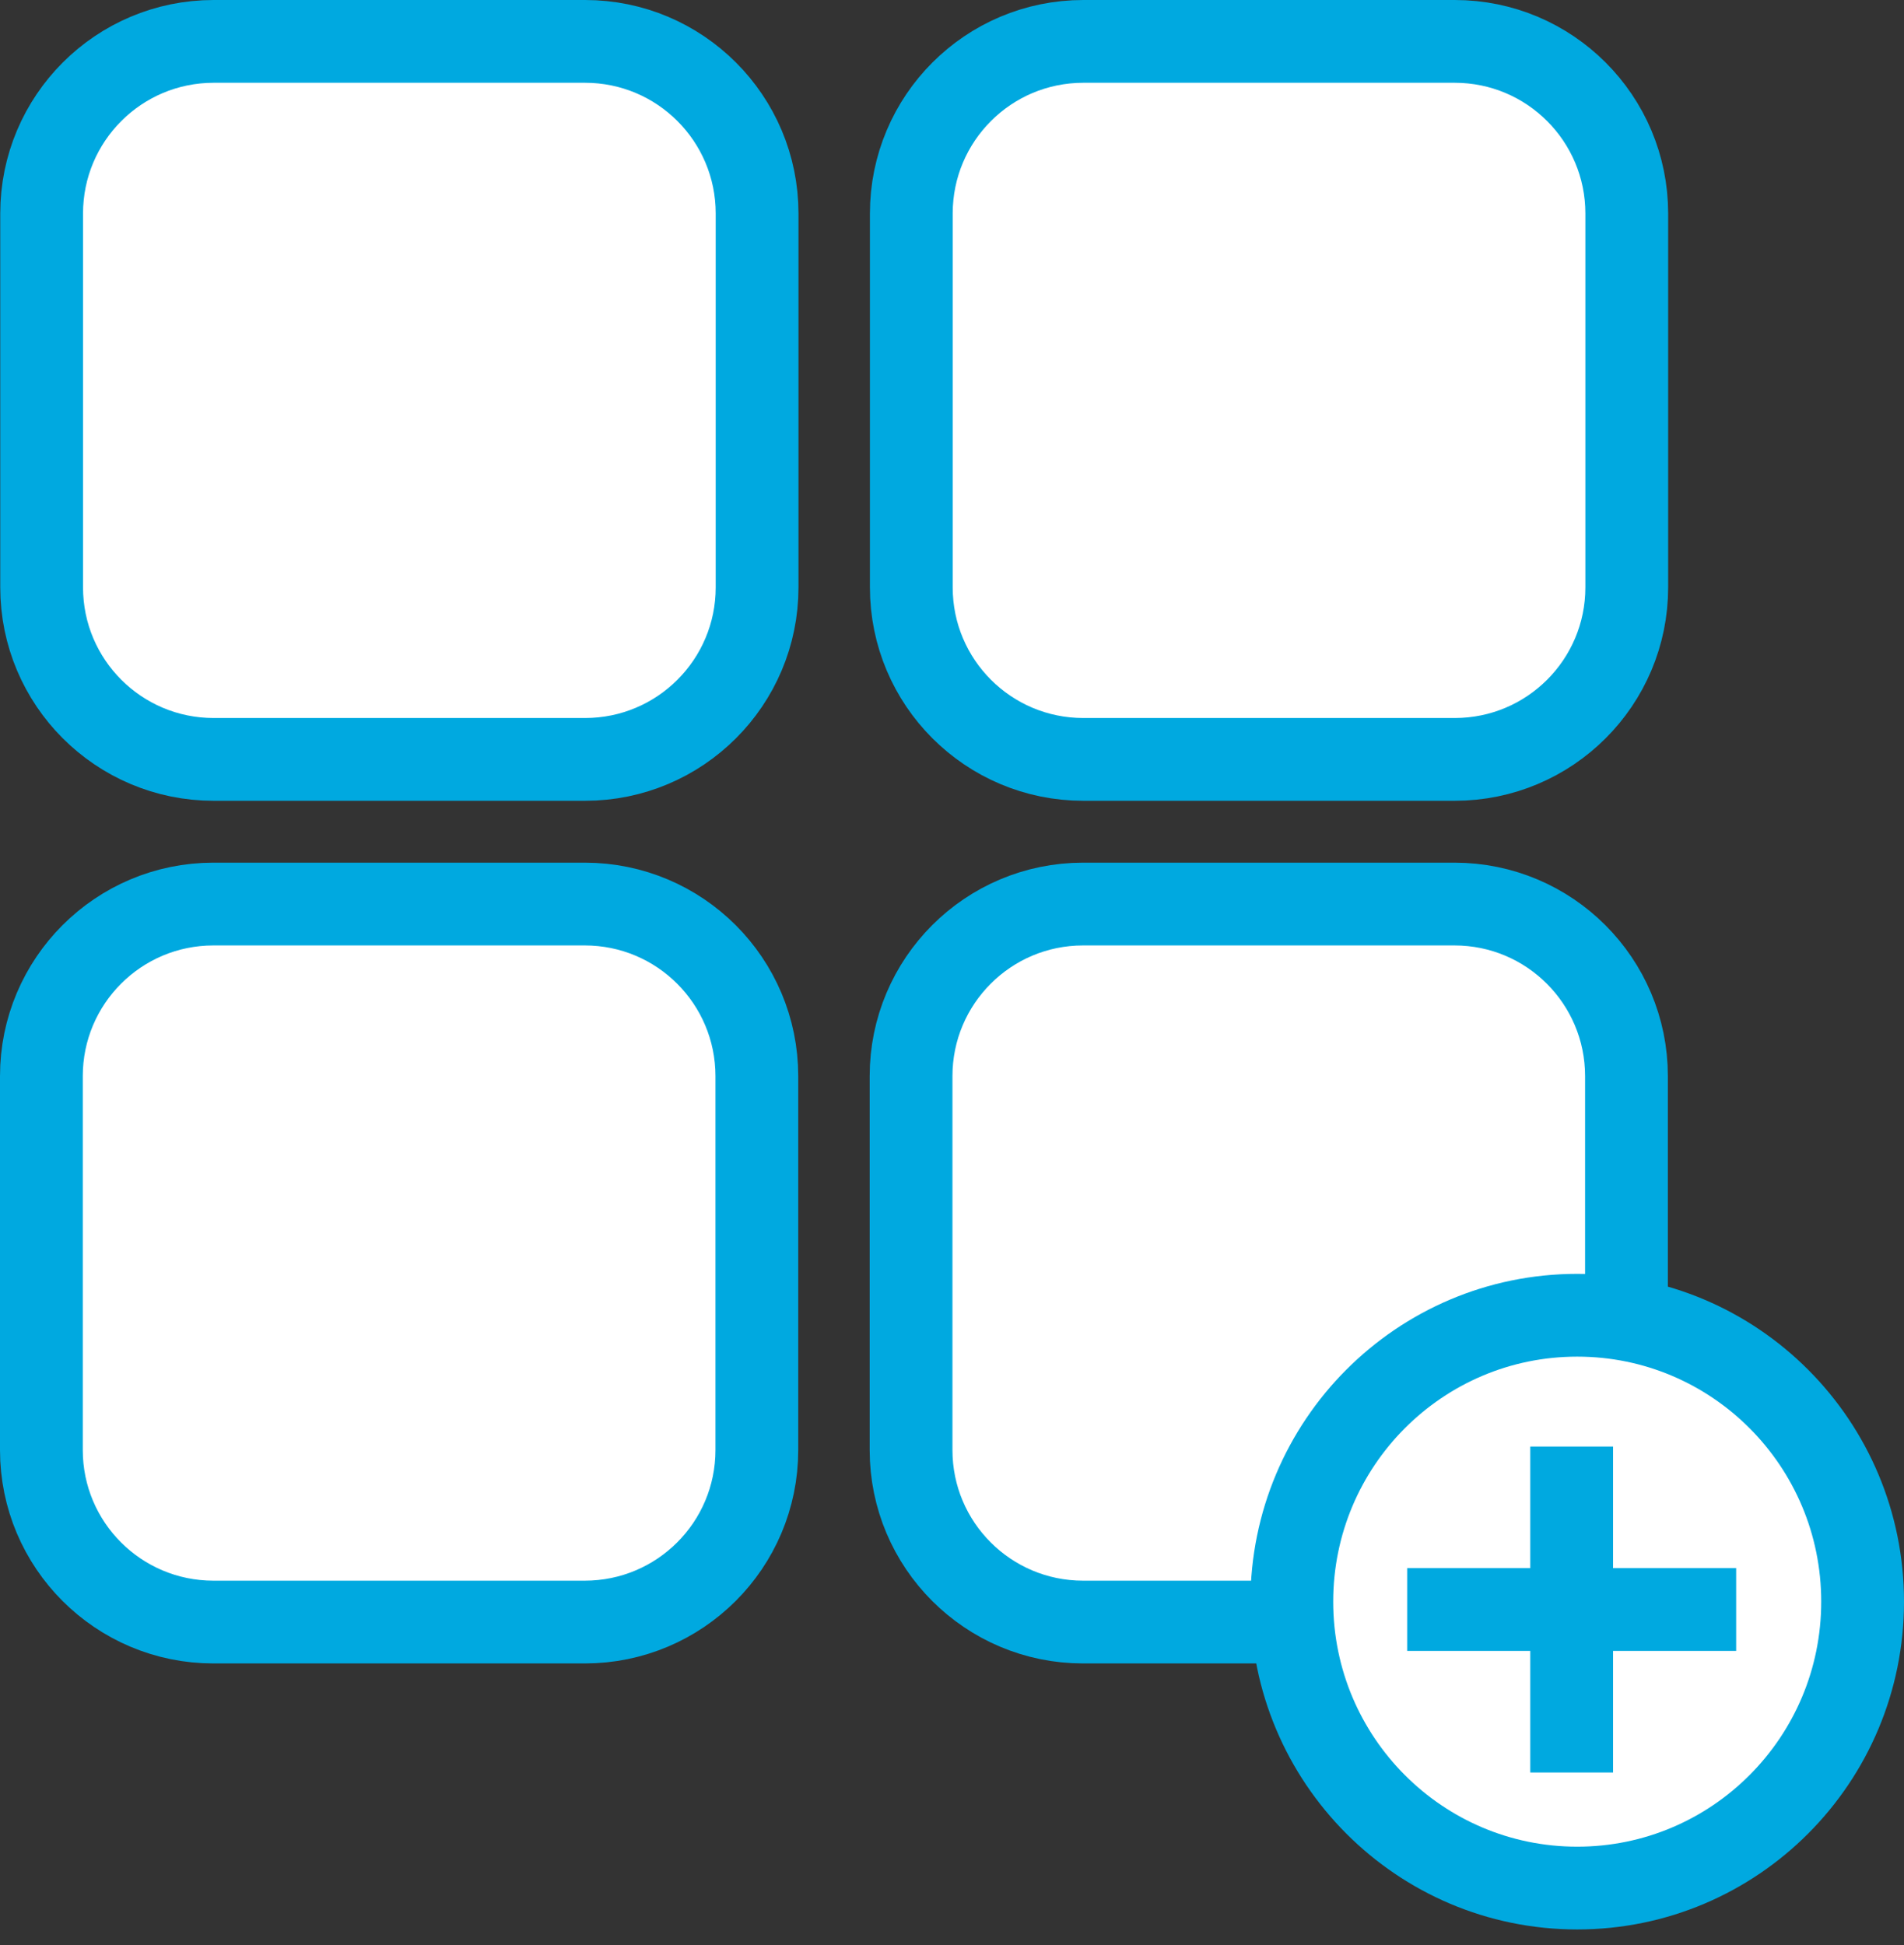
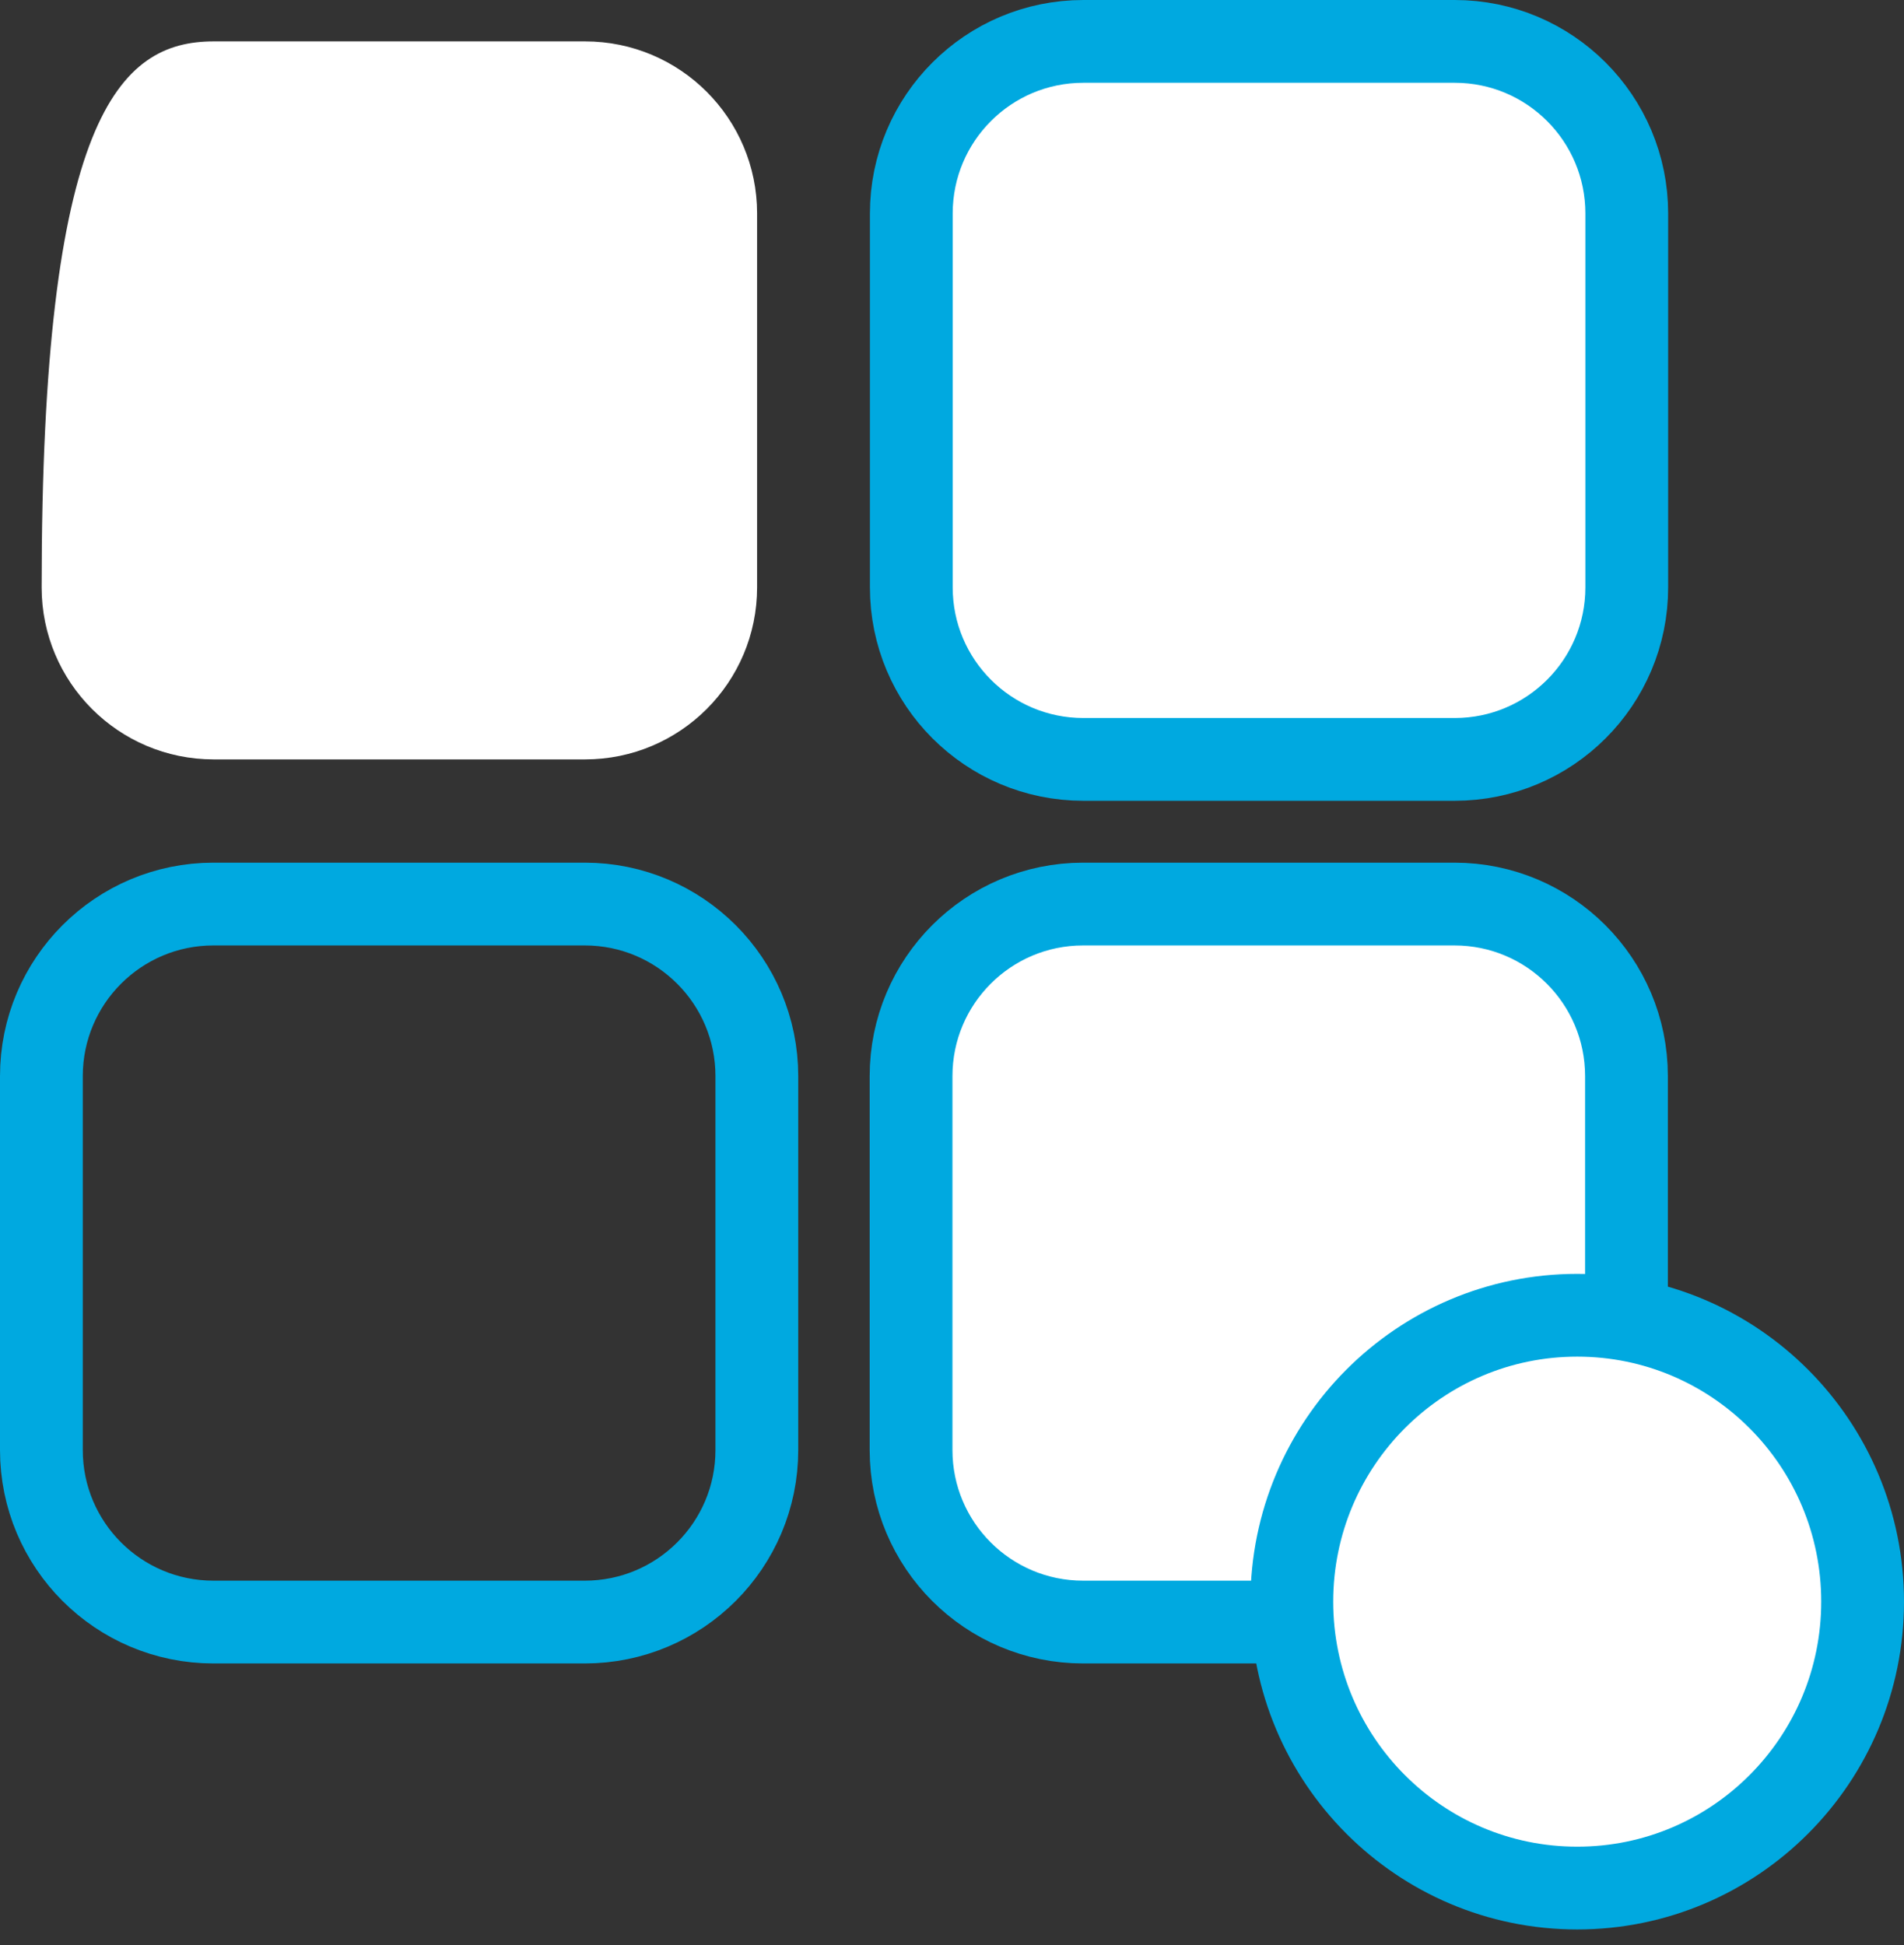
<svg xmlns="http://www.w3.org/2000/svg" width="46px" height="47px" viewBox="0 0 46 47" version="1.1">
  <rect x="0" y="0" width="46" height="47" fill="#333333" stroke="none" />
  <title>Page 1</title>
  <desc>Created with Sketch.</desc>
  <defs />
  <g id="Getting-Started---Option-1" stroke="none" stroke-width="1" fill="none" fill-rule="evenodd" transform="translate(-114, -592)">
    <g id="1:-Log-In-" transform="translate(67, 173)">
      <g id="Group-3" transform="translate(47, 205)">
        <g id="Page-1" transform="translate(1, 215)">
-           <path d="M13.135,17.348 L4.162,17.348 C1.867,17.348 0.006,15.488 0.006,13.192 L0.006,4.157 C0.006,1.861 1.867,0 4.162,0 L13.135,0 C15.43,0 17.291,1.861 17.291,4.157 L17.291,13.192 C17.291,15.488 15.43,17.348 13.135,17.348" id="Fill-1" fill="#FFFFFF" />
-           <path d="M13.135,17.348 L4.162,17.348 C1.867,17.348 0.006,15.488 0.006,13.192 L0.006,4.157 C0.006,1.861 1.867,0 4.162,0 L13.135,0 C15.43,0 17.291,1.861 17.291,4.157 L17.291,13.192 C17.291,15.488 15.43,17.348 13.135,17.348 Z" id="Stroke-3" stroke="#00A9E0" stroke-width="2" />
+           <path d="M13.135,17.348 L4.162,17.348 C1.867,17.348 0.006,15.488 0.006,13.192 C0.006,1.861 1.867,0 4.162,0 L13.135,0 C15.43,0 17.291,1.861 17.291,4.157 L17.291,13.192 C17.291,15.488 15.43,17.348 13.135,17.348" id="Fill-1" fill="#FFFFFF" />
          <path d="M34.146,17.348 L25.173,17.348 C22.877,17.348 21.017,15.488 21.017,13.192 L21.017,4.157 C21.017,1.861 22.877,0 25.173,0 L34.146,0 C36.441,0 38.302,1.861 38.302,4.157 L38.302,13.192 C38.302,15.488 36.441,17.348 34.146,17.348" id="Fill-5" fill="#FFFFFF" />
          <path d="M34.146,17.348 L25.173,17.348 C22.877,17.348 21.017,15.488 21.017,13.192 L21.017,4.157 C21.017,1.861 22.877,0 25.173,0 L34.146,0 C36.441,0 38.302,1.861 38.302,4.157 L38.302,13.192 C38.302,15.488 36.441,17.348 34.146,17.348 Z" id="Stroke-7" stroke="#00A9E0" stroke-width="2" />
-           <path d="M13.128,38.191 L4.156,38.191 C1.861,38.191 0,36.331 0,34.035 L0,25 C0,22.704 1.861,20.843 4.156,20.843 L13.128,20.843 C15.424,20.843 17.285,22.704 17.285,25 L17.285,34.035 C17.285,36.331 15.424,38.191 13.128,38.191" id="Fill-9" fill="#FFFFFF" />
          <path d="M13.128,38.191 L4.156,38.191 C1.861,38.191 0,36.331 0,34.035 L0,25 C0,22.704 1.861,20.843 4.156,20.843 L13.128,20.843 C15.424,20.843 17.285,22.704 17.285,25 L17.285,34.035 C17.285,36.331 15.424,38.191 13.128,38.191 Z" id="Stroke-11" stroke="#00A9E0" stroke-width="2" />
          <path d="M34.139,38.191 L25.167,38.191 C22.872,38.191 21.011,36.331 21.011,34.035 L21.011,25 C21.011,22.704 22.872,20.843 25.167,20.843 L34.139,20.843 C36.435,20.843 38.295,22.704 38.295,25 L38.295,34.035 C38.295,36.331 36.435,38.191 34.139,38.191" id="Fill-13" fill="#FFFFFF" />
          <path d="M34.139,38.191 L25.167,38.191 C22.872,38.191 21.011,36.331 21.011,34.035 L21.011,25 C21.011,22.704 22.872,20.843 25.167,20.843 L34.139,20.843 C36.435,20.843 38.295,22.704 38.295,25 L38.295,34.035 C38.295,36.331 36.435,38.191 34.139,38.191 Z" id="Stroke-15" stroke="#00A9E0" stroke-width="2" />
          <path d="M44,37.698 C44,41.52 40.913,44.618 37.105,44.618 C33.297,44.618 30.21,41.52 30.21,37.698 C30.21,33.876 33.297,30.778 37.105,30.778 C40.913,30.778 44,33.876 44,37.698" id="Fill-17" fill="#FFFFFF" />
          <path d="M44,37.698 C44,41.52 40.913,44.618 37.105,44.618 C33.297,44.618 30.21,41.52 30.21,37.698 C30.21,33.876 33.297,30.778 37.105,30.778 C40.913,30.778 44,33.876 44,37.698 Z" id="Stroke-19" stroke="#00A9E0" stroke-width="2" />
-           <path d="M36.971,33.951 L36.971,41.826" id="Stroke-21" stroke="#00A9E0" stroke-width="2" />
-           <path d="M40.945,37.888 L32.997,37.888" id="Stroke-23" stroke="#00A9E0" stroke-width="2" />
        </g>
      </g>
    </g>
  </g>
</svg>